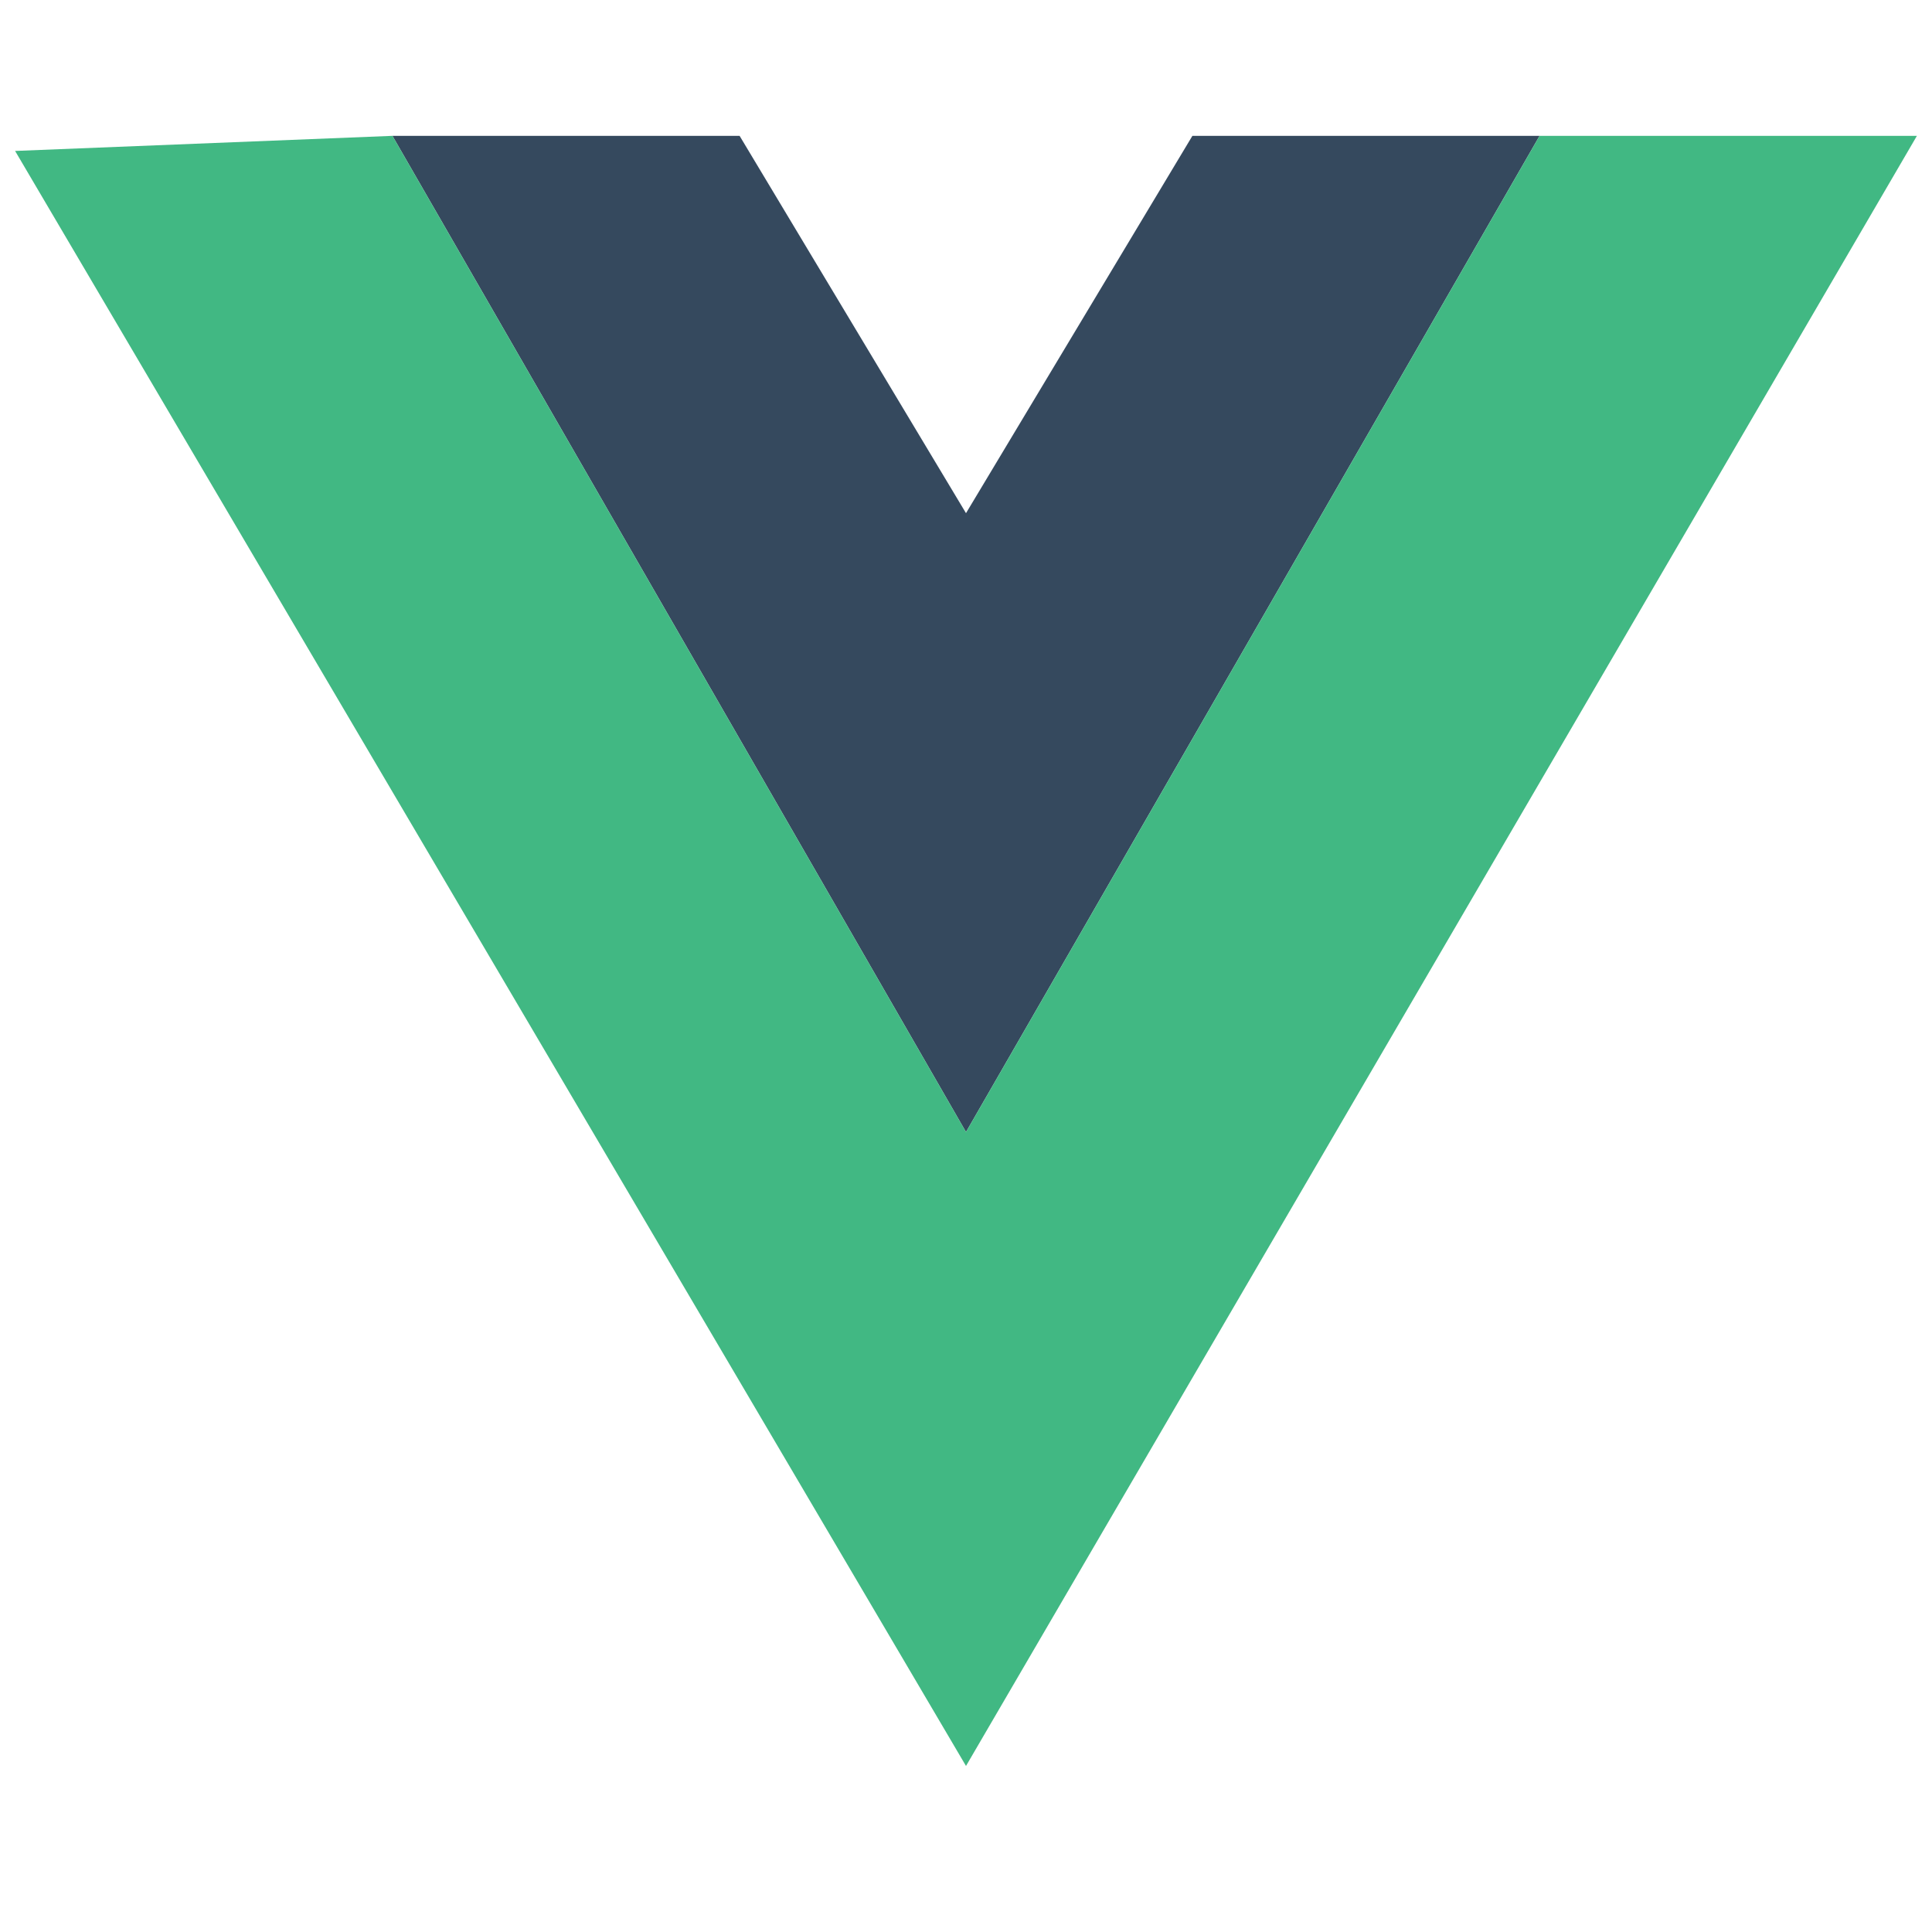
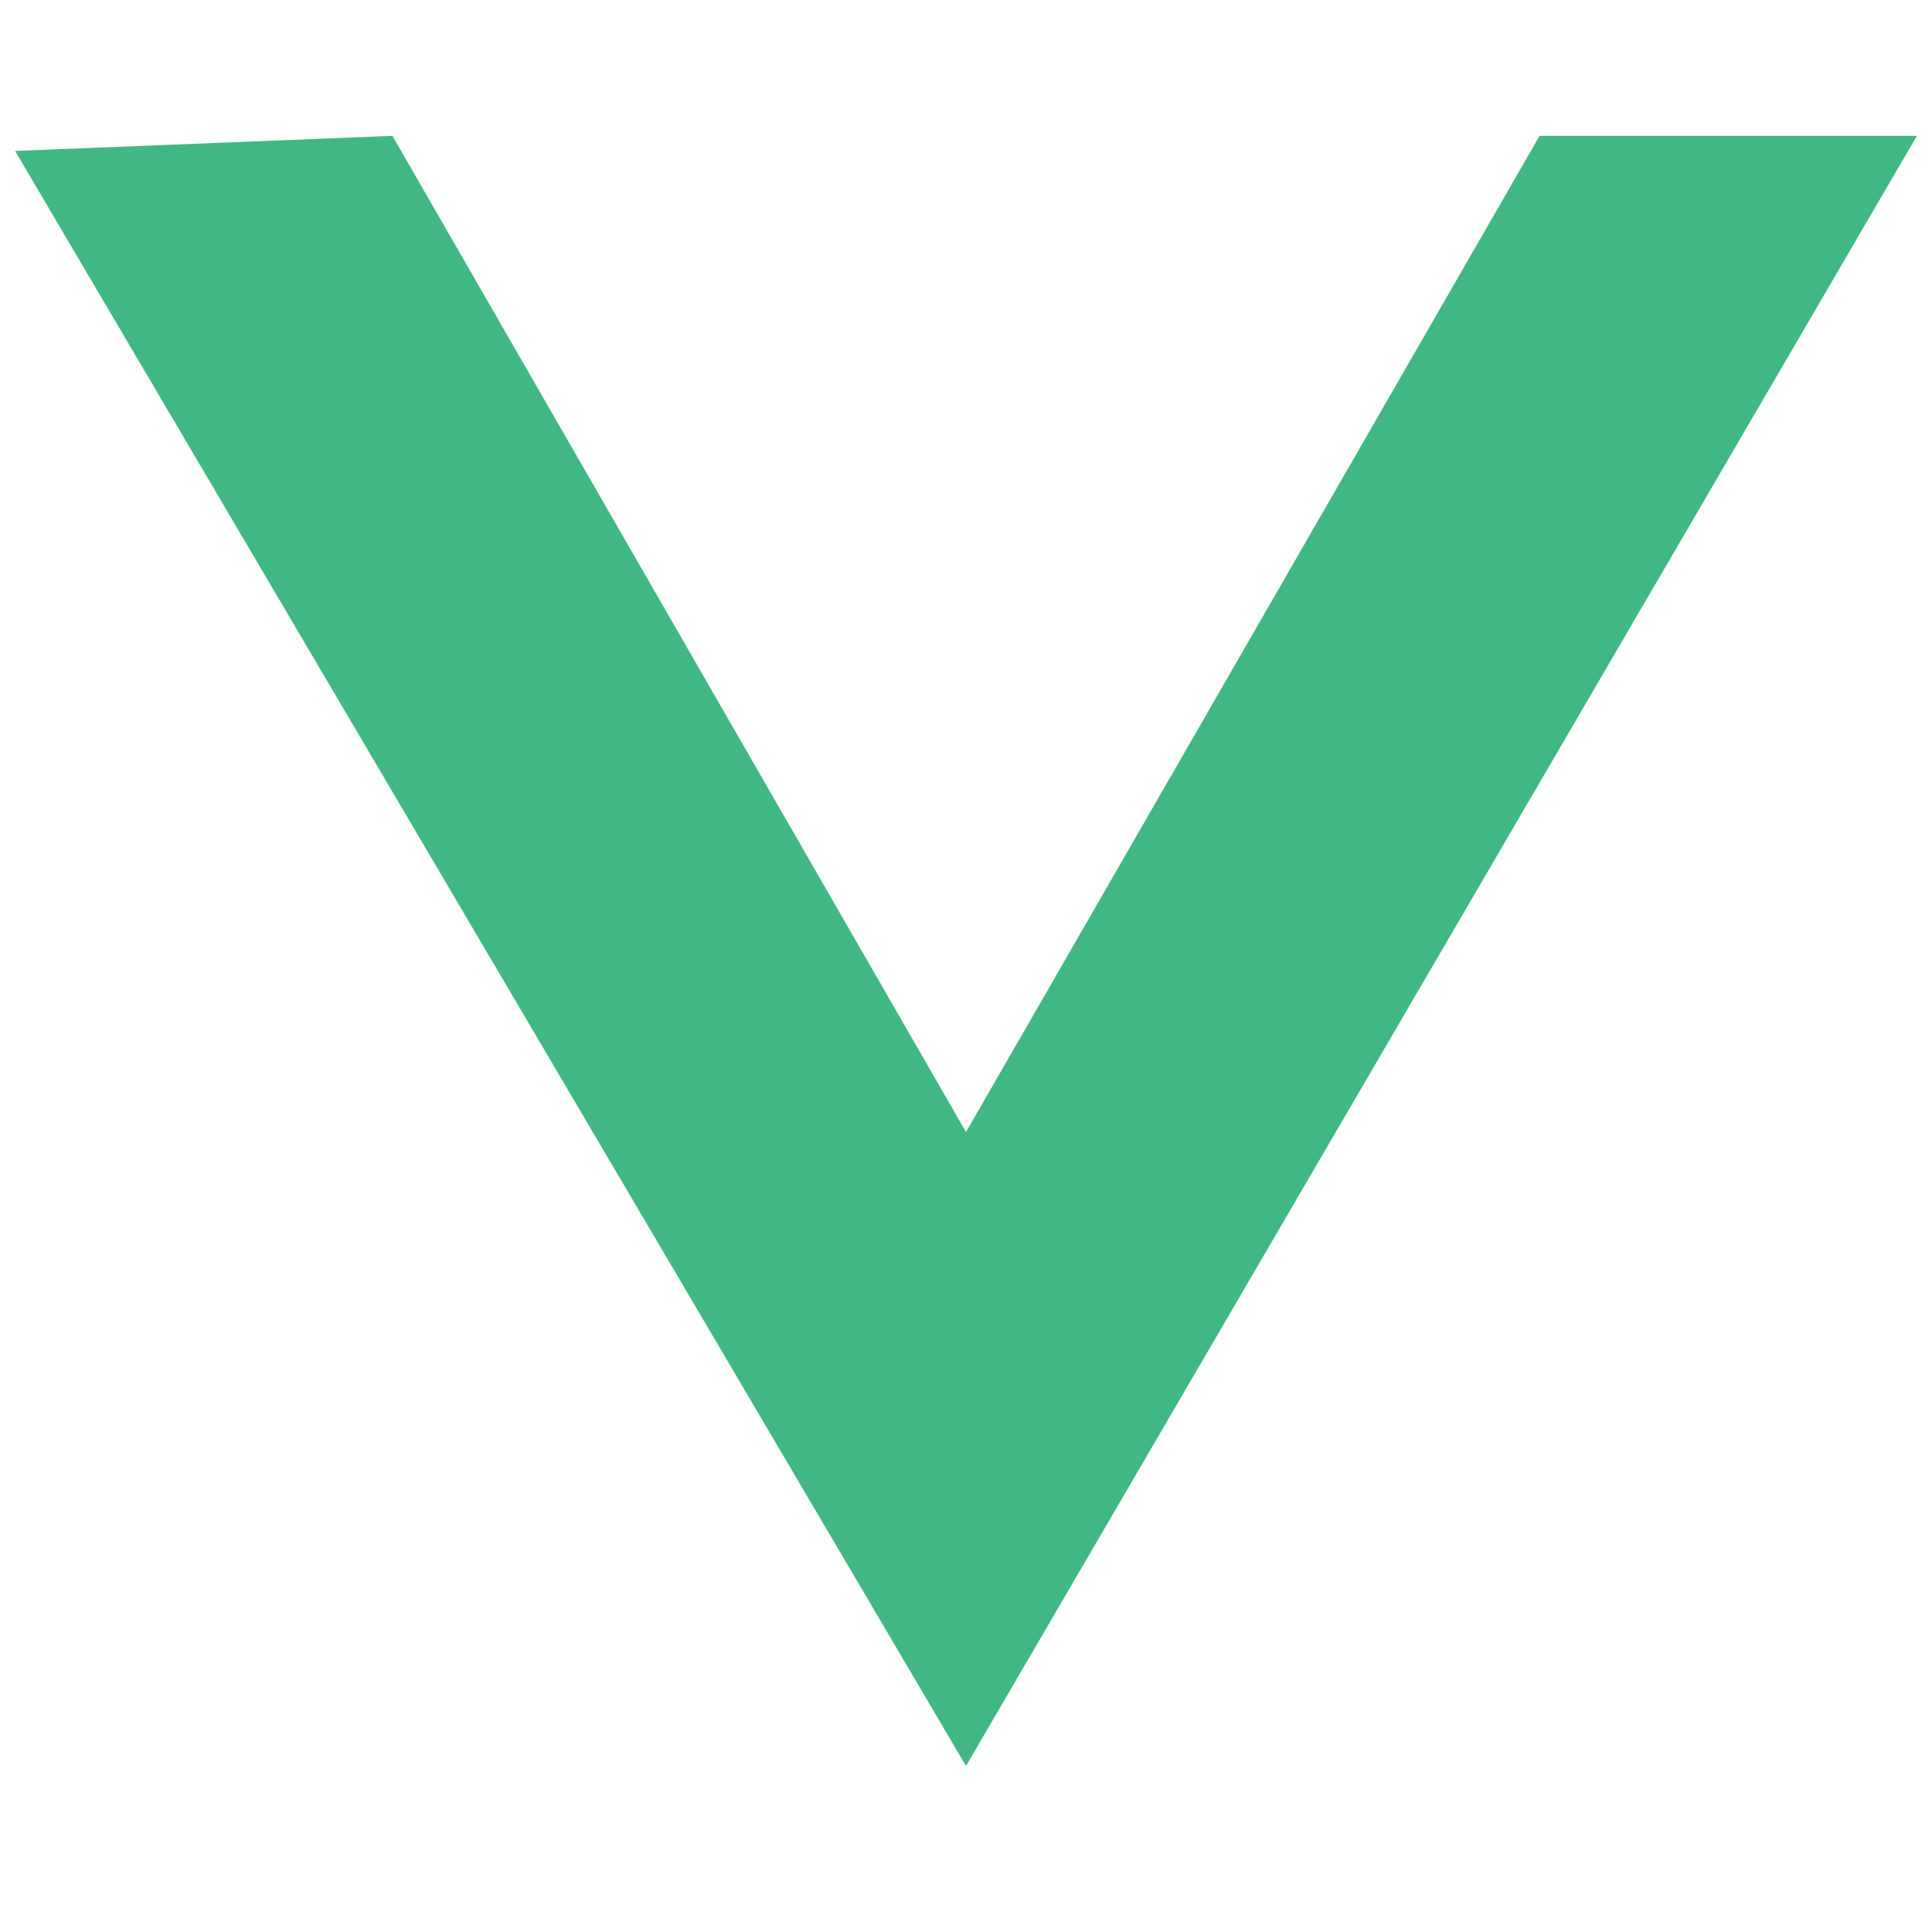
<svg xmlns="http://www.w3.org/2000/svg" viewBox="0 0 128 128">
-   <path d="M0 9h50l14 25L78 9h50L64 119zm127 1h-24L64 76 26 10H1l63 107zm-25 0H79L64 34 49 10H26l38 64zM26 9h23M26 9h23" fill="none" />
-   <path d="M26 9h23l15 25L79 9h23L64 75z" fill="#35495e" />
+   <path d="M0 9h50l14 25L78 9h50L64 119zm127 1h-24L64 76 26 10l63 107zm-25 0H79L64 34 49 10H26l38 64zM26 9h23M26 9h23" fill="none" />
  <path d="m1 10 25-1 38 66 38-66h25L64 117z" fill="#41b883" />
</svg>